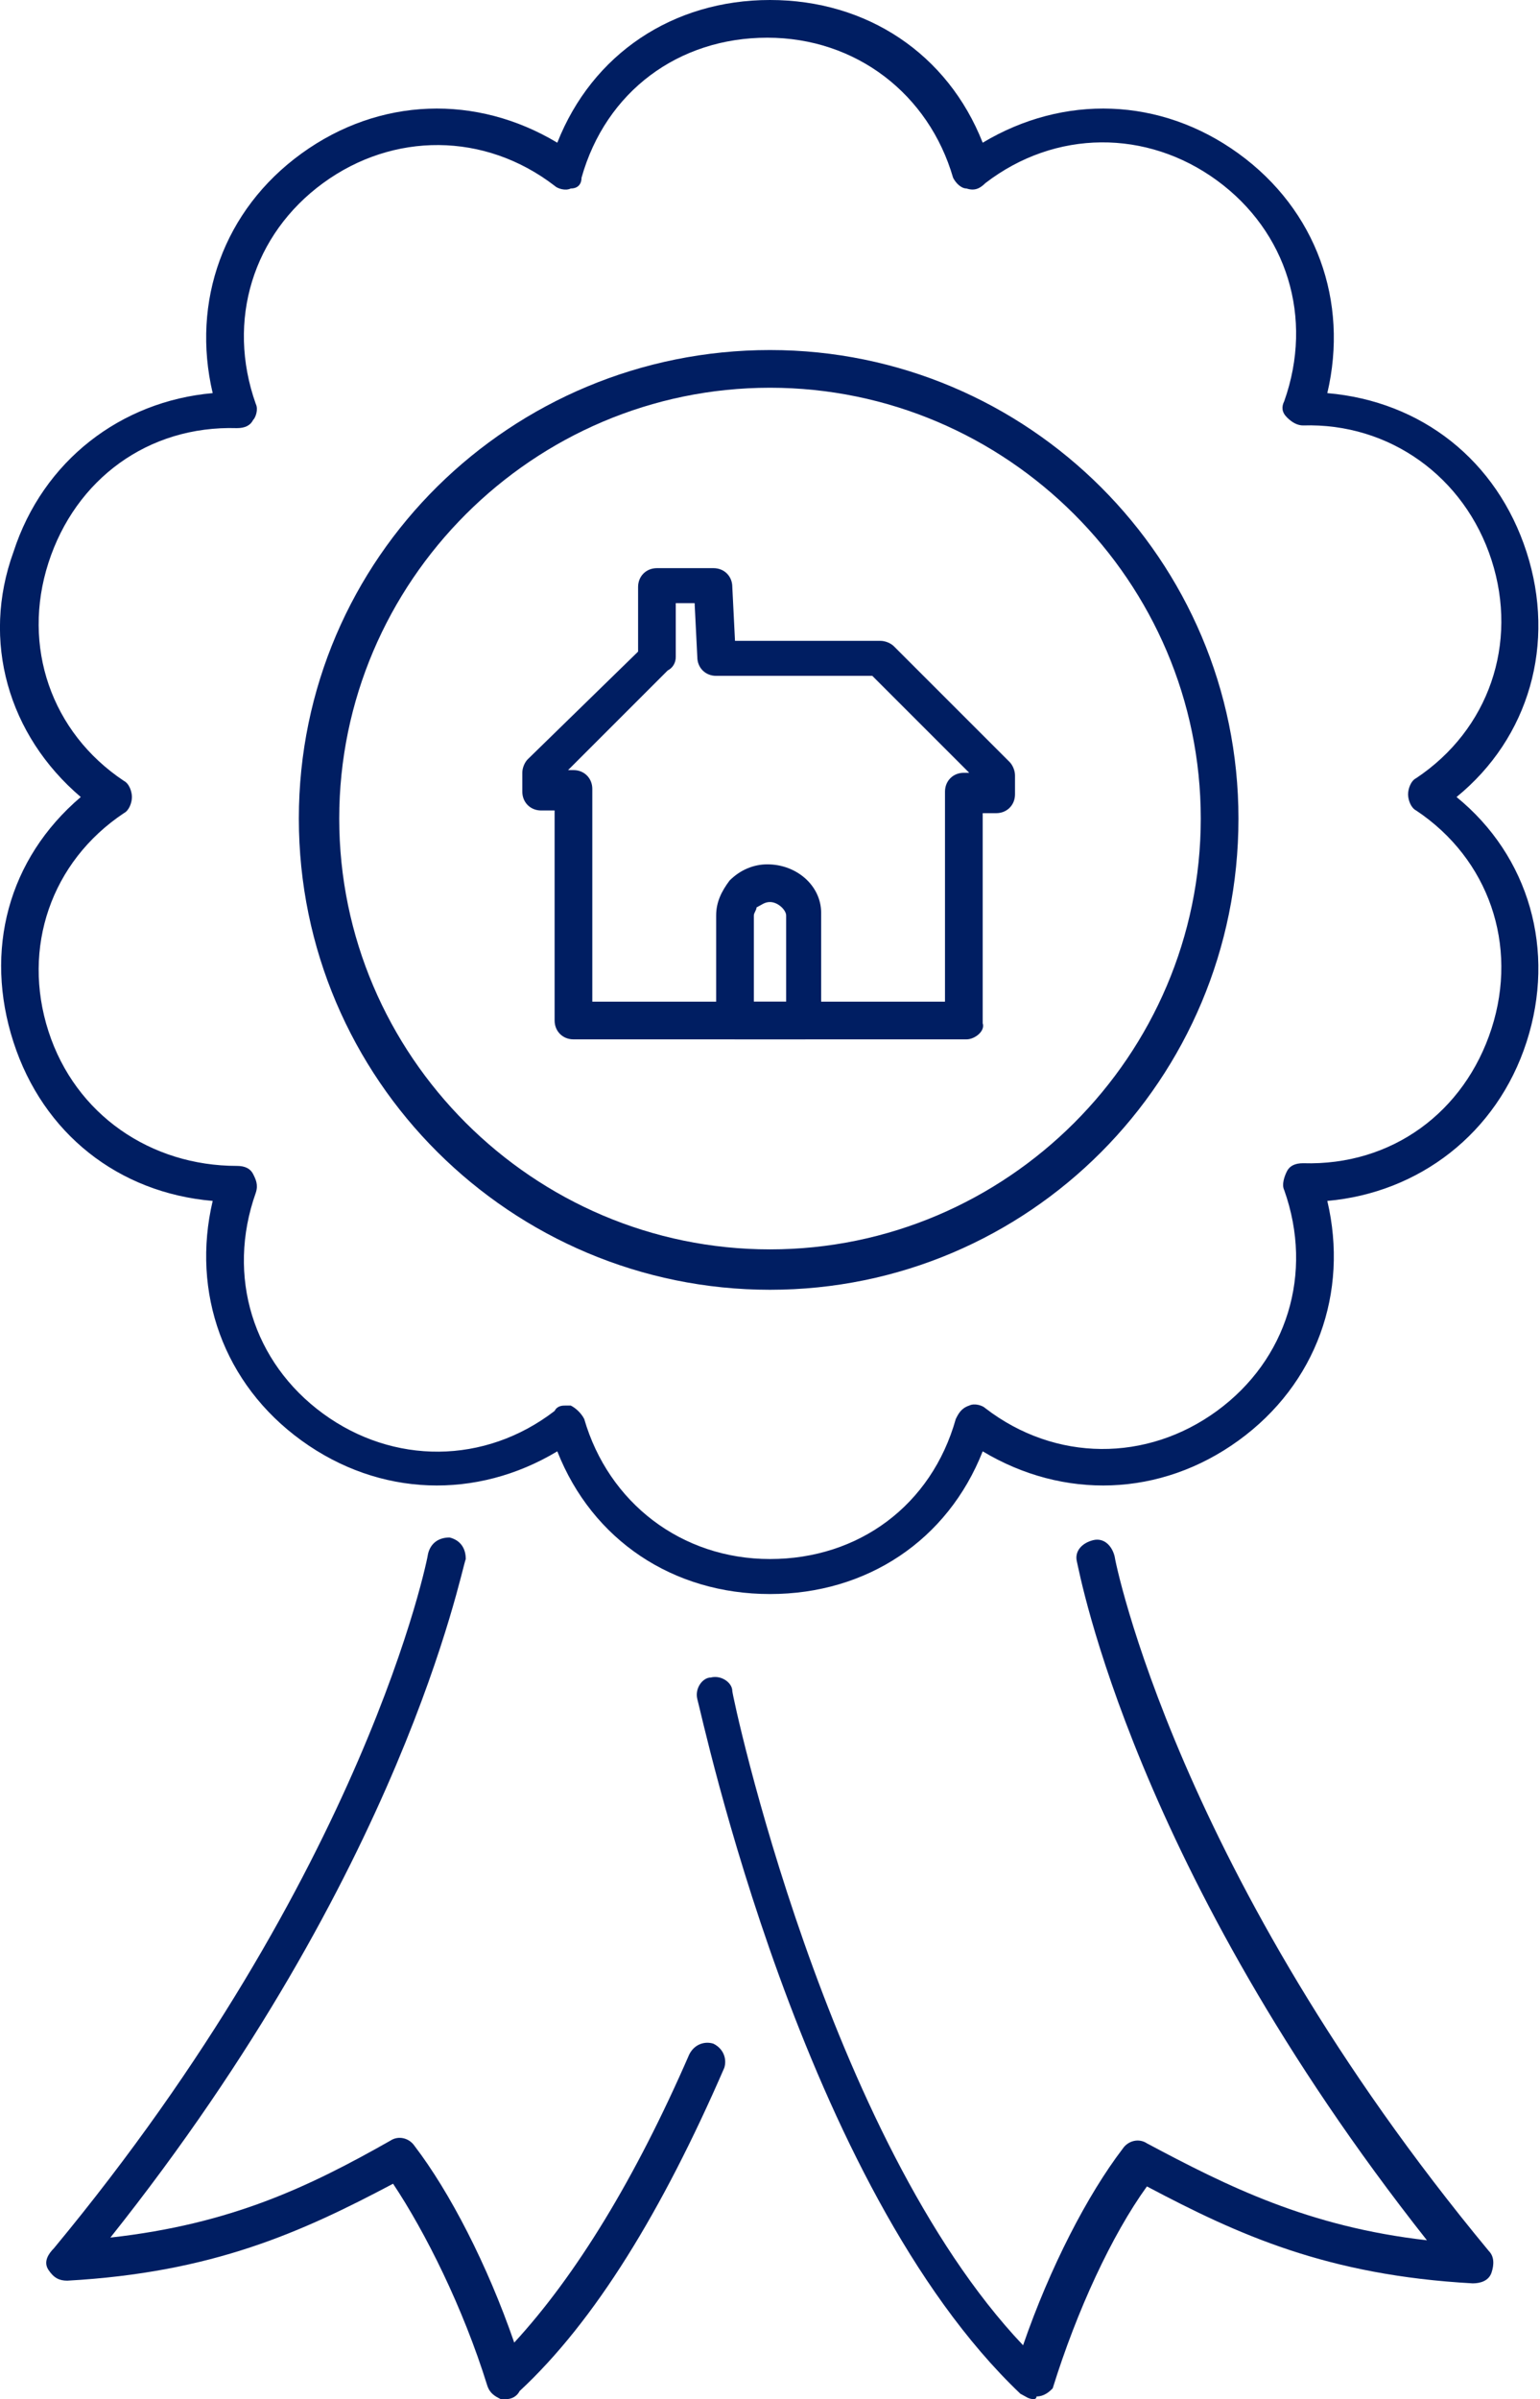
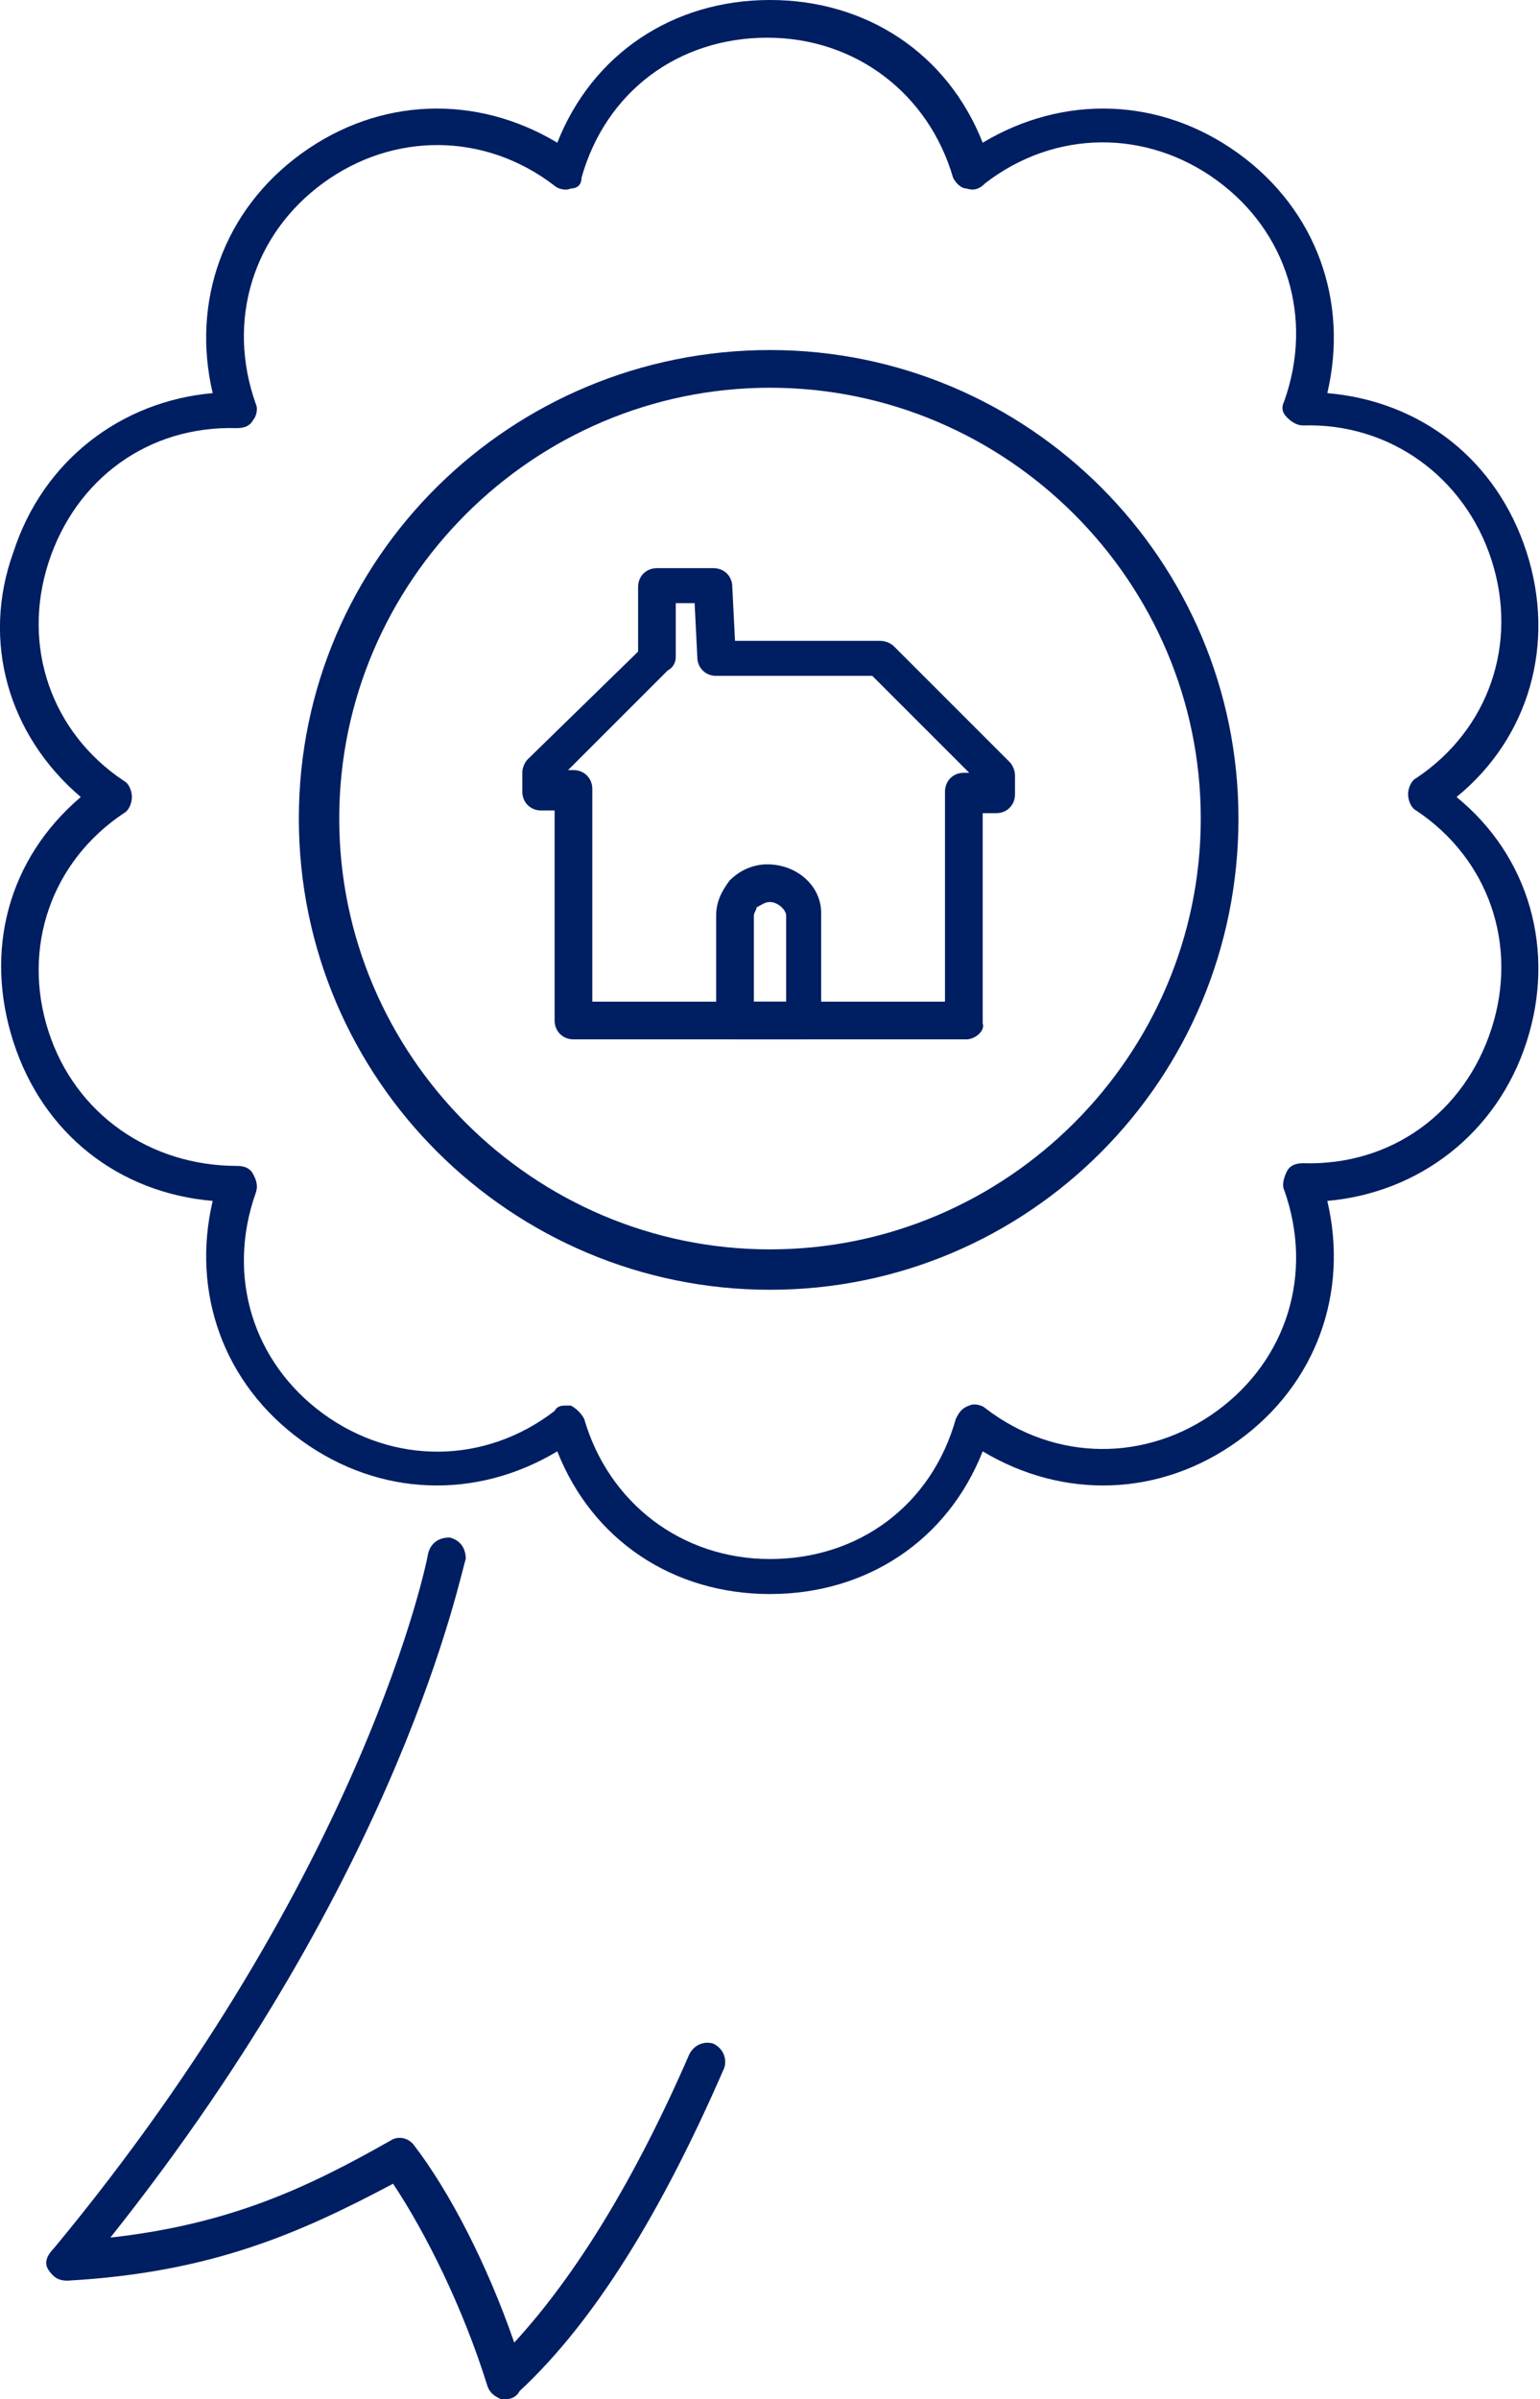
<svg xmlns="http://www.w3.org/2000/svg" version="1.1" id="Layer_1" x="0px" y="0px" viewBox="0 0 57.2 89.1" style="enable-background:new 0 0 57.2 89.1;" xml:space="preserve">
  <style type="text/css">
	.st0{fill:#001E62;}
</style>
  <g>
    <path class="st0" d="M28.6,59.2c-3.6,0-6.6-2-7.9-5.3c-3,1.8-6.6,1.7-9.5-0.4c-2.9-2.1-4.1-5.5-3.3-8.9c-3.5-0.3-6.3-2.5-7.4-5.9   S0.3,31.9,3,29.6c-2.7-2.3-3.7-5.8-2.5-9.1c1.1-3.4,4-5.6,7.4-5.9c-0.8-3.4,0.4-6.8,3.3-8.9s6.5-2.2,9.5-0.4C22,2,25,0,28.6,0   c3.6,0,6.6,2,7.9,5.3c3-1.8,6.6-1.7,9.5,0.4c2.9,2.1,4.1,5.5,3.3,8.9c3.5,0.3,6.3,2.5,7.4,5.9s0.1,6.9-2.6,9.1   c2.7,2.2,3.7,5.7,2.6,9.1s-4,5.6-7.4,5.9c0.8,3.4-0.4,6.8-3.3,8.9c-2.9,2.1-6.5,2.2-9.5,0.4C35.2,57.2,32.2,59.2,28.6,59.2z    M21,52.2c0.1,0,0.2,0,0.2,0c0.2,0.1,0.4,0.3,0.5,0.5c0.9,3.1,3.6,5.2,6.9,5.2c3.3,0,6-2,6.9-5.2c0.1-0.2,0.2-0.4,0.5-0.5   c0.2-0.1,0.5,0,0.6,0.1c2.6,2,6,2,8.6,0.1c2.6-1.9,3.6-5.1,2.5-8.2c-0.1-0.2,0-0.5,0.1-0.7s0.3-0.3,0.6-0.3c3.3,0.1,6-1.9,7-5   c1-3.1-0.1-6.3-2.8-8.1c-0.2-0.1-0.3-0.4-0.3-0.6s0.1-0.5,0.3-0.6c2.7-1.8,3.8-5,2.8-8.1s-3.8-5.1-7-5c-0.2,0-0.4-0.1-0.6-0.3   s-0.2-0.4-0.1-0.6c1.1-3.1,0.1-6.3-2.5-8.2c-2.6-1.9-6-1.9-8.6,0.1C36.4,7,36.2,7.1,35.9,7c-0.2,0-0.4-0.2-0.5-0.4   c-0.9-3.1-3.6-5.2-6.9-5.2c-3.3,0-6,2-6.9,5.2C21.6,6.8,21.5,7,21.2,7c-0.2,0.1-0.5,0-0.6-0.1c-2.6-2-6-2-8.6-0.1S8.4,11.9,9.5,15   c0.1,0.2,0,0.5-0.1,0.6c-0.1,0.2-0.3,0.3-0.6,0.3c-3.3-0.1-6,1.9-7,5s0.1,6.3,2.8,8.1c0.2,0.1,0.3,0.4,0.3,0.6s-0.1,0.5-0.3,0.6   c-2.7,1.8-3.8,5-2.8,8.1s3.8,5,7,5c0.3,0,0.5,0.1,0.6,0.3c0.1,0.2,0.2,0.4,0.1,0.7c-1.1,3.1-0.1,6.3,2.5,8.2c2.6,1.9,6,1.9,8.6-0.1   C20.7,52.2,20.9,52.2,21,52.2z" />
    <path class="st0" d="M18.8,89.1c-0.1,0-0.1,0-0.2,0c-0.2-0.1-0.4-0.2-0.5-0.5c-0.9-2.9-2.3-5.7-3.5-7.5c-3.4,1.8-6.7,3.3-12.1,3.6   c-0.3,0-0.5-0.1-0.7-0.4S1.8,83.7,2,83.5c11.6-14,13.9-25.7,13.9-25.8c0.1-0.4,0.4-0.6,0.8-0.6c0.4,0.1,0.6,0.4,0.6,0.8   C17.1,58.4,15,69.4,4.1,83.1c4.5-0.5,7.4-1.9,10.4-3.6c0.3-0.2,0.7-0.1,0.9,0.2c1.3,1.7,2.7,4.4,3.7,7.3c2.3-2.5,4.5-6.1,6.5-10.7   c0.2-0.4,0.6-0.5,0.9-0.4c0.4,0.2,0.5,0.6,0.4,0.9c-2.3,5.3-4.8,9.4-7.6,12C19.2,89,19,89.1,18.8,89.1z" />
-     <path class="st0" d="M38.4,89.1c-0.2,0-0.3-0.1-0.5-0.2c-8.1-7.7-11.8-25.1-12-25.8c-0.1-0.4,0.2-0.8,0.5-0.8   c0.4-0.1,0.8,0.2,0.8,0.5c0,0.2,3.5,16.6,10.8,24.3c1-2.9,2.4-5.6,3.7-7.3c0.2-0.3,0.6-0.4,0.9-0.2c3,1.6,6,3.1,10.4,3.6   C42.1,69.4,40.1,58.4,40,58c-0.1-0.4,0.2-0.7,0.6-0.8s0.7,0.2,0.8,0.6c0,0.1,2.3,11.8,13.9,25.8c0.2,0.2,0.2,0.5,0.1,0.8   c-0.1,0.3-0.4,0.4-0.7,0.4c-5.4-0.3-8.7-1.8-12.1-3.6c-1.3,1.8-2.6,4.6-3.5,7.5C39,88.8,38.8,89,38.5,89   C38.5,89.1,38.4,89.1,38.4,89.1z" />
    <path class="st0" d="M28.6,47.9c-9.6,0-17.5-7.8-17.5-17.5S19,13,28.6,13S46,20.8,46,30.4C46,40.1,38.2,47.9,28.6,47.9z M28.6,14.4   c-8.8,0-16,7.2-16,16s7.2,16,16,16s16-7.2,16-16S37.4,14.4,28.6,14.4z" />
  </g>
  <g>
    <path class="st0" d="M35.9,38.6H21.3c-0.4,0-0.7-0.3-0.7-0.7v-7.8h-0.5c-0.4,0-0.7-0.3-0.7-0.7l0-0.7c0-0.2,0.1-0.4,0.2-0.5l4.1-4   v-2.4c0-0.4,0.3-0.7,0.7-0.7h2.1c0.4,0,0.7,0.3,0.7,0.7l0.1,2h5.4c0.2,0,0.4,0.1,0.5,0.2l4.3,4.3c0.1,0.1,0.2,0.3,0.2,0.5v0.7   c0,0.4-0.3,0.7-0.7,0.7h-0.5V38C36.6,38.3,36.2,38.6,35.9,38.6z M22,37.2h13.1v-7.8c0-0.4,0.3-0.7,0.7-0.7h0.2l-3.6-3.6h-5.8   c-0.4,0-0.7-0.3-0.7-0.7l-0.1-2h-0.7v2c0,0.2-0.1,0.4-0.3,0.5l-3.7,3.7h0.2c0.4,0,0.7,0.3,0.7,0.7V37.2z" />
    <path class="st0" d="M29.9,38.6h-2.6c-0.4,0-0.7-0.3-0.7-0.7V34c0-0.5,0.2-0.9,0.5-1.3c0.4-0.4,0.9-0.6,1.4-0.6c0,0,0,0,0,0   c1.1,0,2,0.8,2,1.8v3.9C30.6,38.3,30.3,38.6,29.9,38.6z M28,37.2h1.2V34c0-0.2-0.3-0.5-0.6-0.5l0,0c-0.2,0-0.3,0.1-0.5,0.2   C28.1,33.8,28,33.9,28,34L28,37.2L28,37.2z" />
  </g>
</svg>